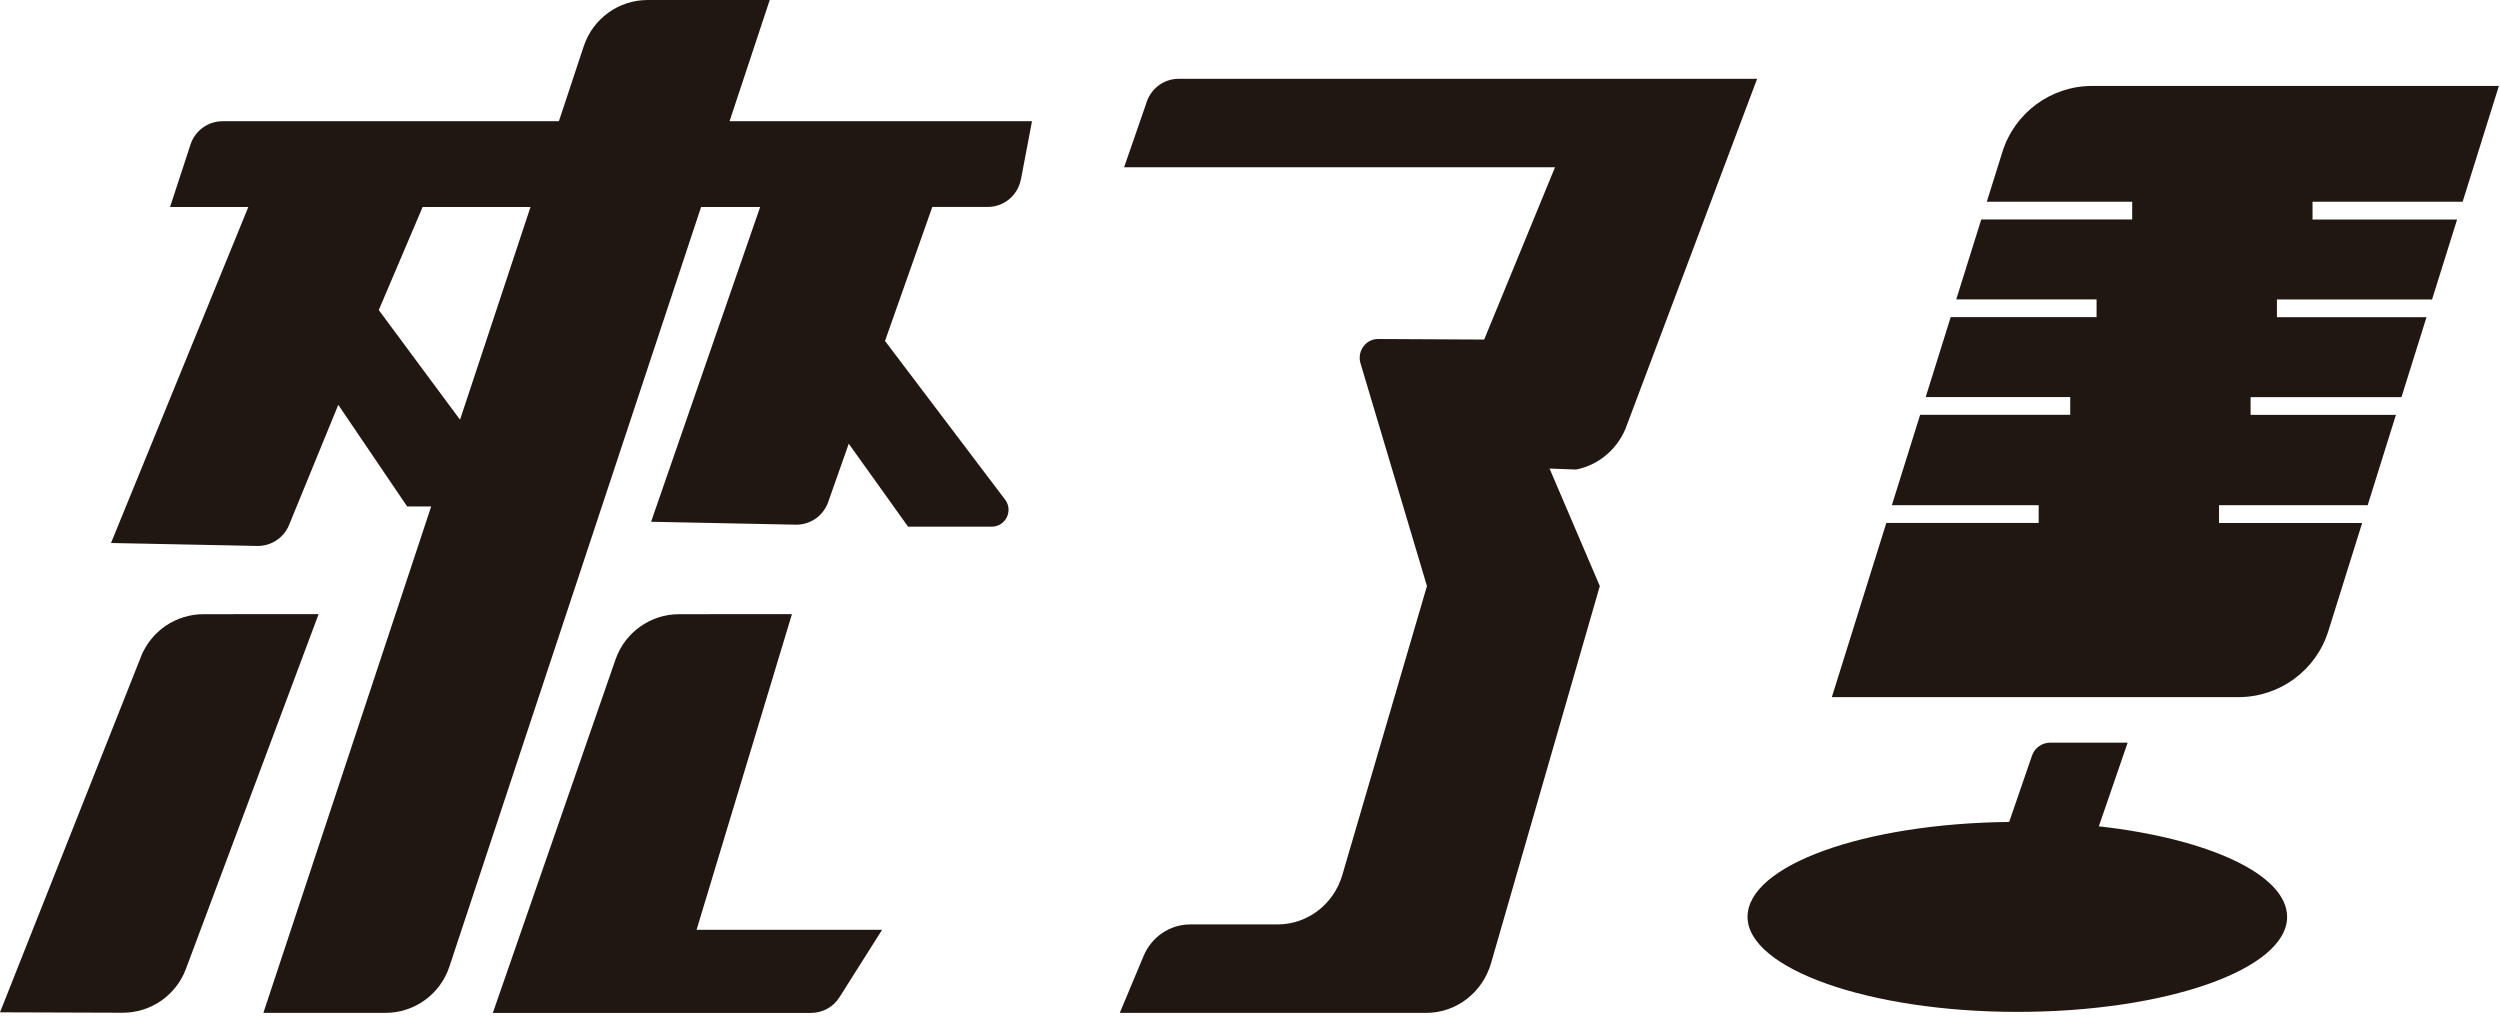
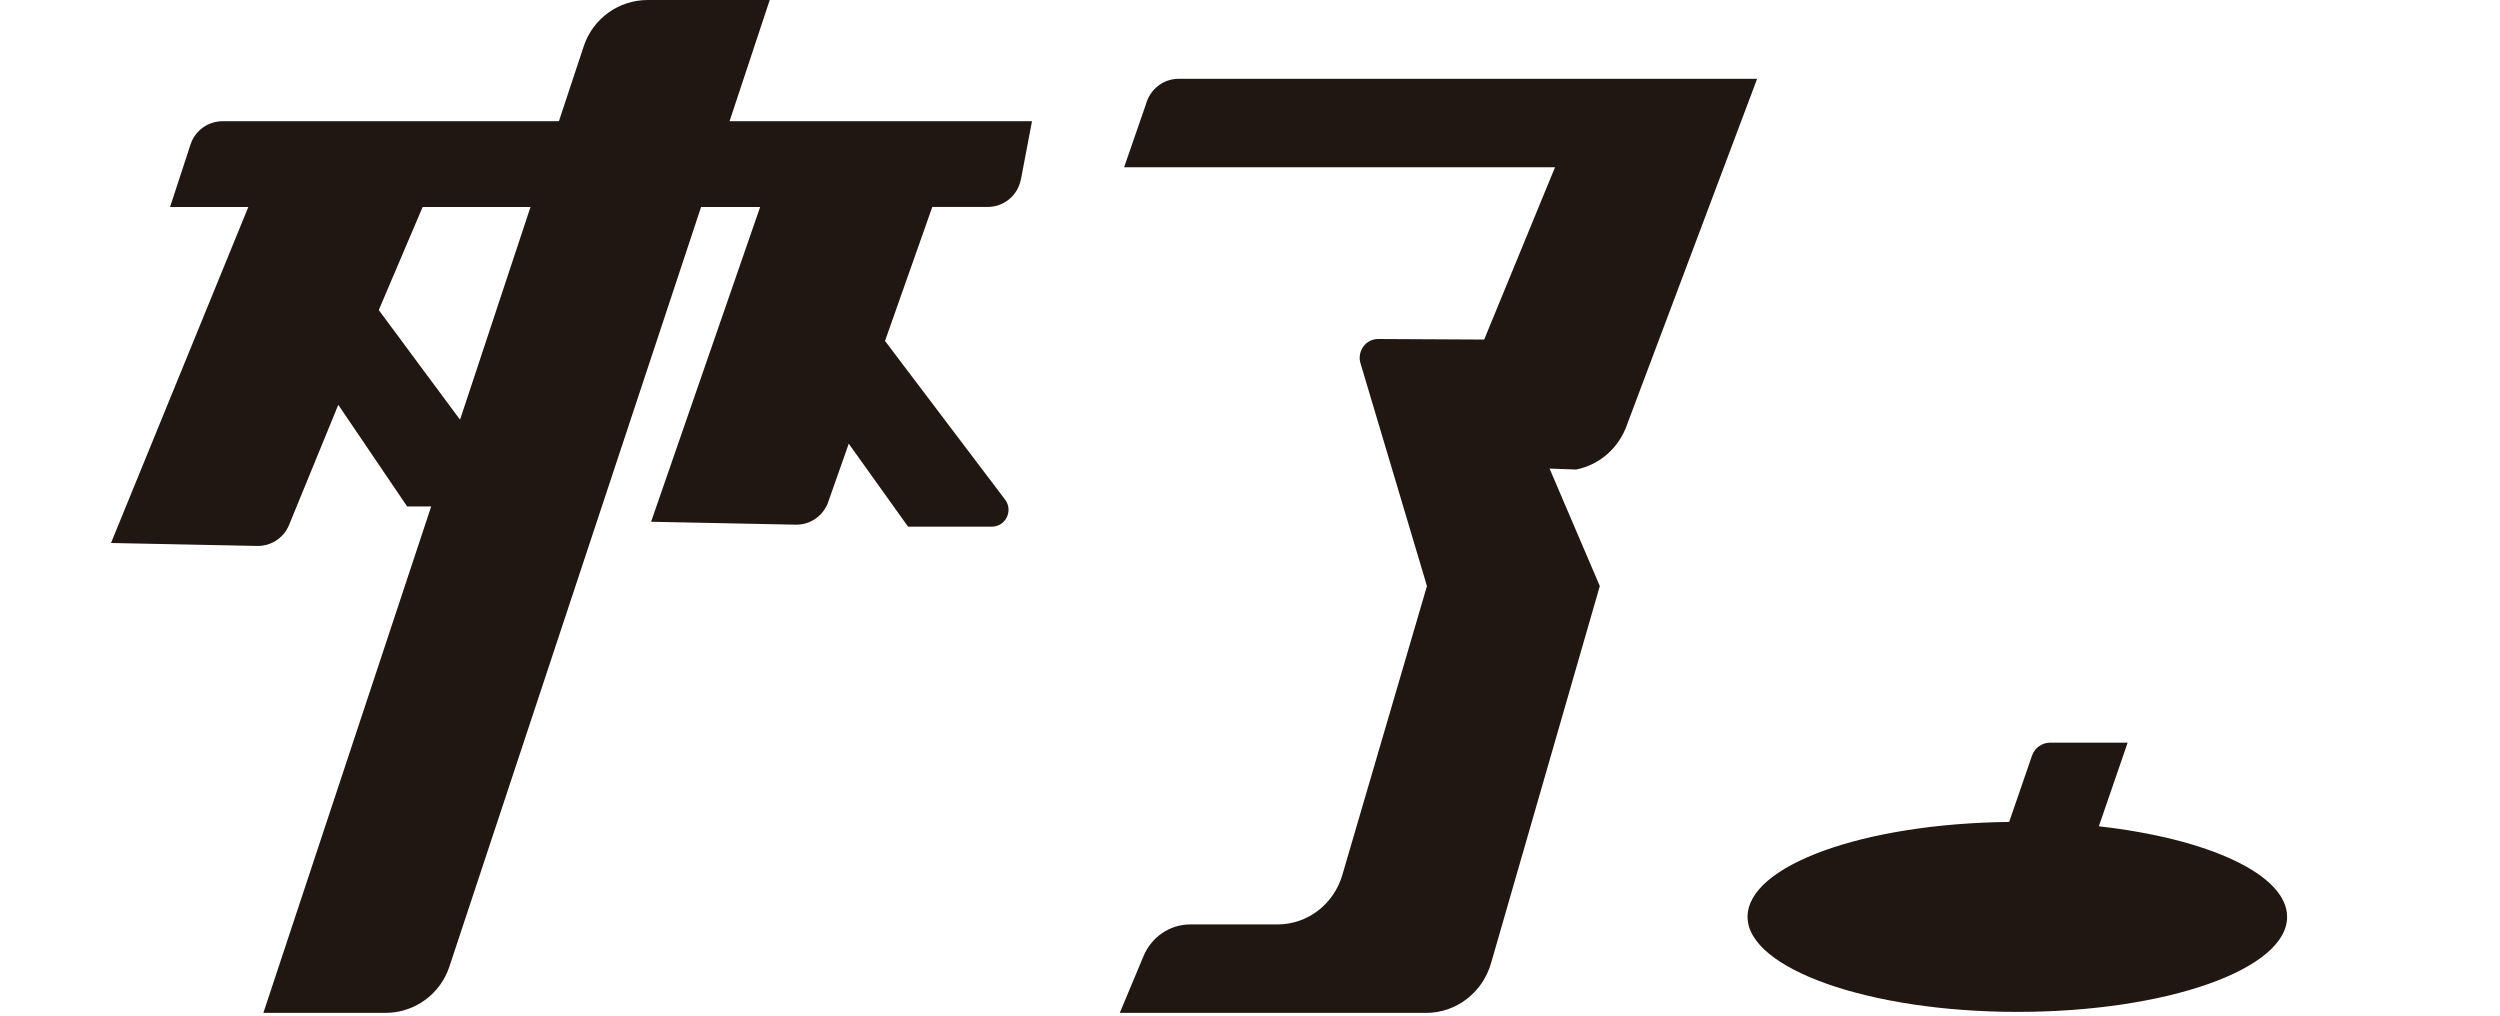
<svg xmlns="http://www.w3.org/2000/svg" width="455" height="185" viewBox="0 0 455 185" fill="none">
-   <path d="M144.14 111.768L123.604 111.782C118.377 111.782 113.721 115.101 112.017 120.05L89.696 184.352H147.603C149.709 184.352 151.665 183.275 152.783 181.496L160.539 169.227H126.774L144.133 111.768H144.14Z" fill="#201713" />
-   <path d="M25.655 119.525L0 184.243L22.308 184.318C27.44 184.331 32.034 181.155 33.834 176.35L57.989 111.768L37.037 111.782C32.014 111.782 27.495 114.856 25.648 119.525H25.655Z" fill="#201713" />
  <path d="M185.805 32.683L187.823 22.063H132.778L140.092 0H117.886C112.597 0 107.908 3.388 106.245 8.404L101.719 22.063H40.506C37.855 22.063 35.504 23.767 34.679 26.289L30.951 37.672H45.196L20.202 98.825L46.804 99.363C49.305 99.411 51.589 97.939 52.57 95.635L61.567 73.681L74.101 92.172H78.477L47.935 184.345H70.141C75.43 184.345 80.12 180.958 81.783 175.941L127.598 37.672H138.347L118.499 94.96L144.808 95.492C147.453 95.546 149.831 93.897 150.718 91.402L154.473 80.756L165.269 95.853H180.489C183.004 95.853 184.449 92.984 182.949 90.959L161.071 62.053L169.679 37.665H179.76C182.704 37.665 185.233 35.573 185.785 32.683H185.805ZM83.725 76.387L68.935 56.429L76.923 37.672H96.552L83.725 76.394V76.387Z" fill="#201713" />
-   <path d="M403.863 95.181V91.951H430.914L436.06 75.504H409.608V72.273H437.069L441.622 57.727H414.4V54.497H442.576V54.688L447.191 39.951H420.882V36.721H448.199L454.797 15.639H380.778C373.294 15.639 366.676 20.499 364.44 27.642L361.598 36.714H388.057V39.945H360.589L356.036 54.49H381.575V57.721H355.027L350.475 72.266H376.783V75.497H349.466L344.32 91.944H371.038V95.174H343.311L333.394 126.876H407.414C414.897 126.876 421.515 122.016 423.751 114.873L429.913 95.181H403.869H403.863Z" fill="#201713" />
  <path d="M381.991 150.384L387.232 135.164H373.137C371.644 135.164 370.309 136.111 369.825 137.529L365.667 149.593C339.235 149.873 318.052 157.493 318.052 166.872C318.052 176.251 340.033 184.164 367.153 184.164C394.273 184.164 416.254 176.421 416.254 166.872C416.254 159.142 401.852 152.606 381.991 150.391V150.384Z" fill="#201713" />
  <path d="M319.797 14.345H214.489C211.726 14.345 209.305 16.236 208.56 18.977L204.586 30.445H283.012L270.121 61.8L250.822 61.698C248.511 61.684 246.89 64.031 247.656 66.269L259.706 106.657L244.305 159.24C242.739 164.586 237.952 168.246 232.522 168.246H216.613C212.927 168.246 209.589 170.504 208.133 173.986L203.797 184.345H259.576C265.026 184.345 269.82 180.659 271.373 175.292L291.164 106.664L282.02 85.279L286.848 85.456C291.164 84.606 294.713 81.457 296.156 77.192L319.79 14.359L319.797 14.345Z" fill="#201713" />
</svg>